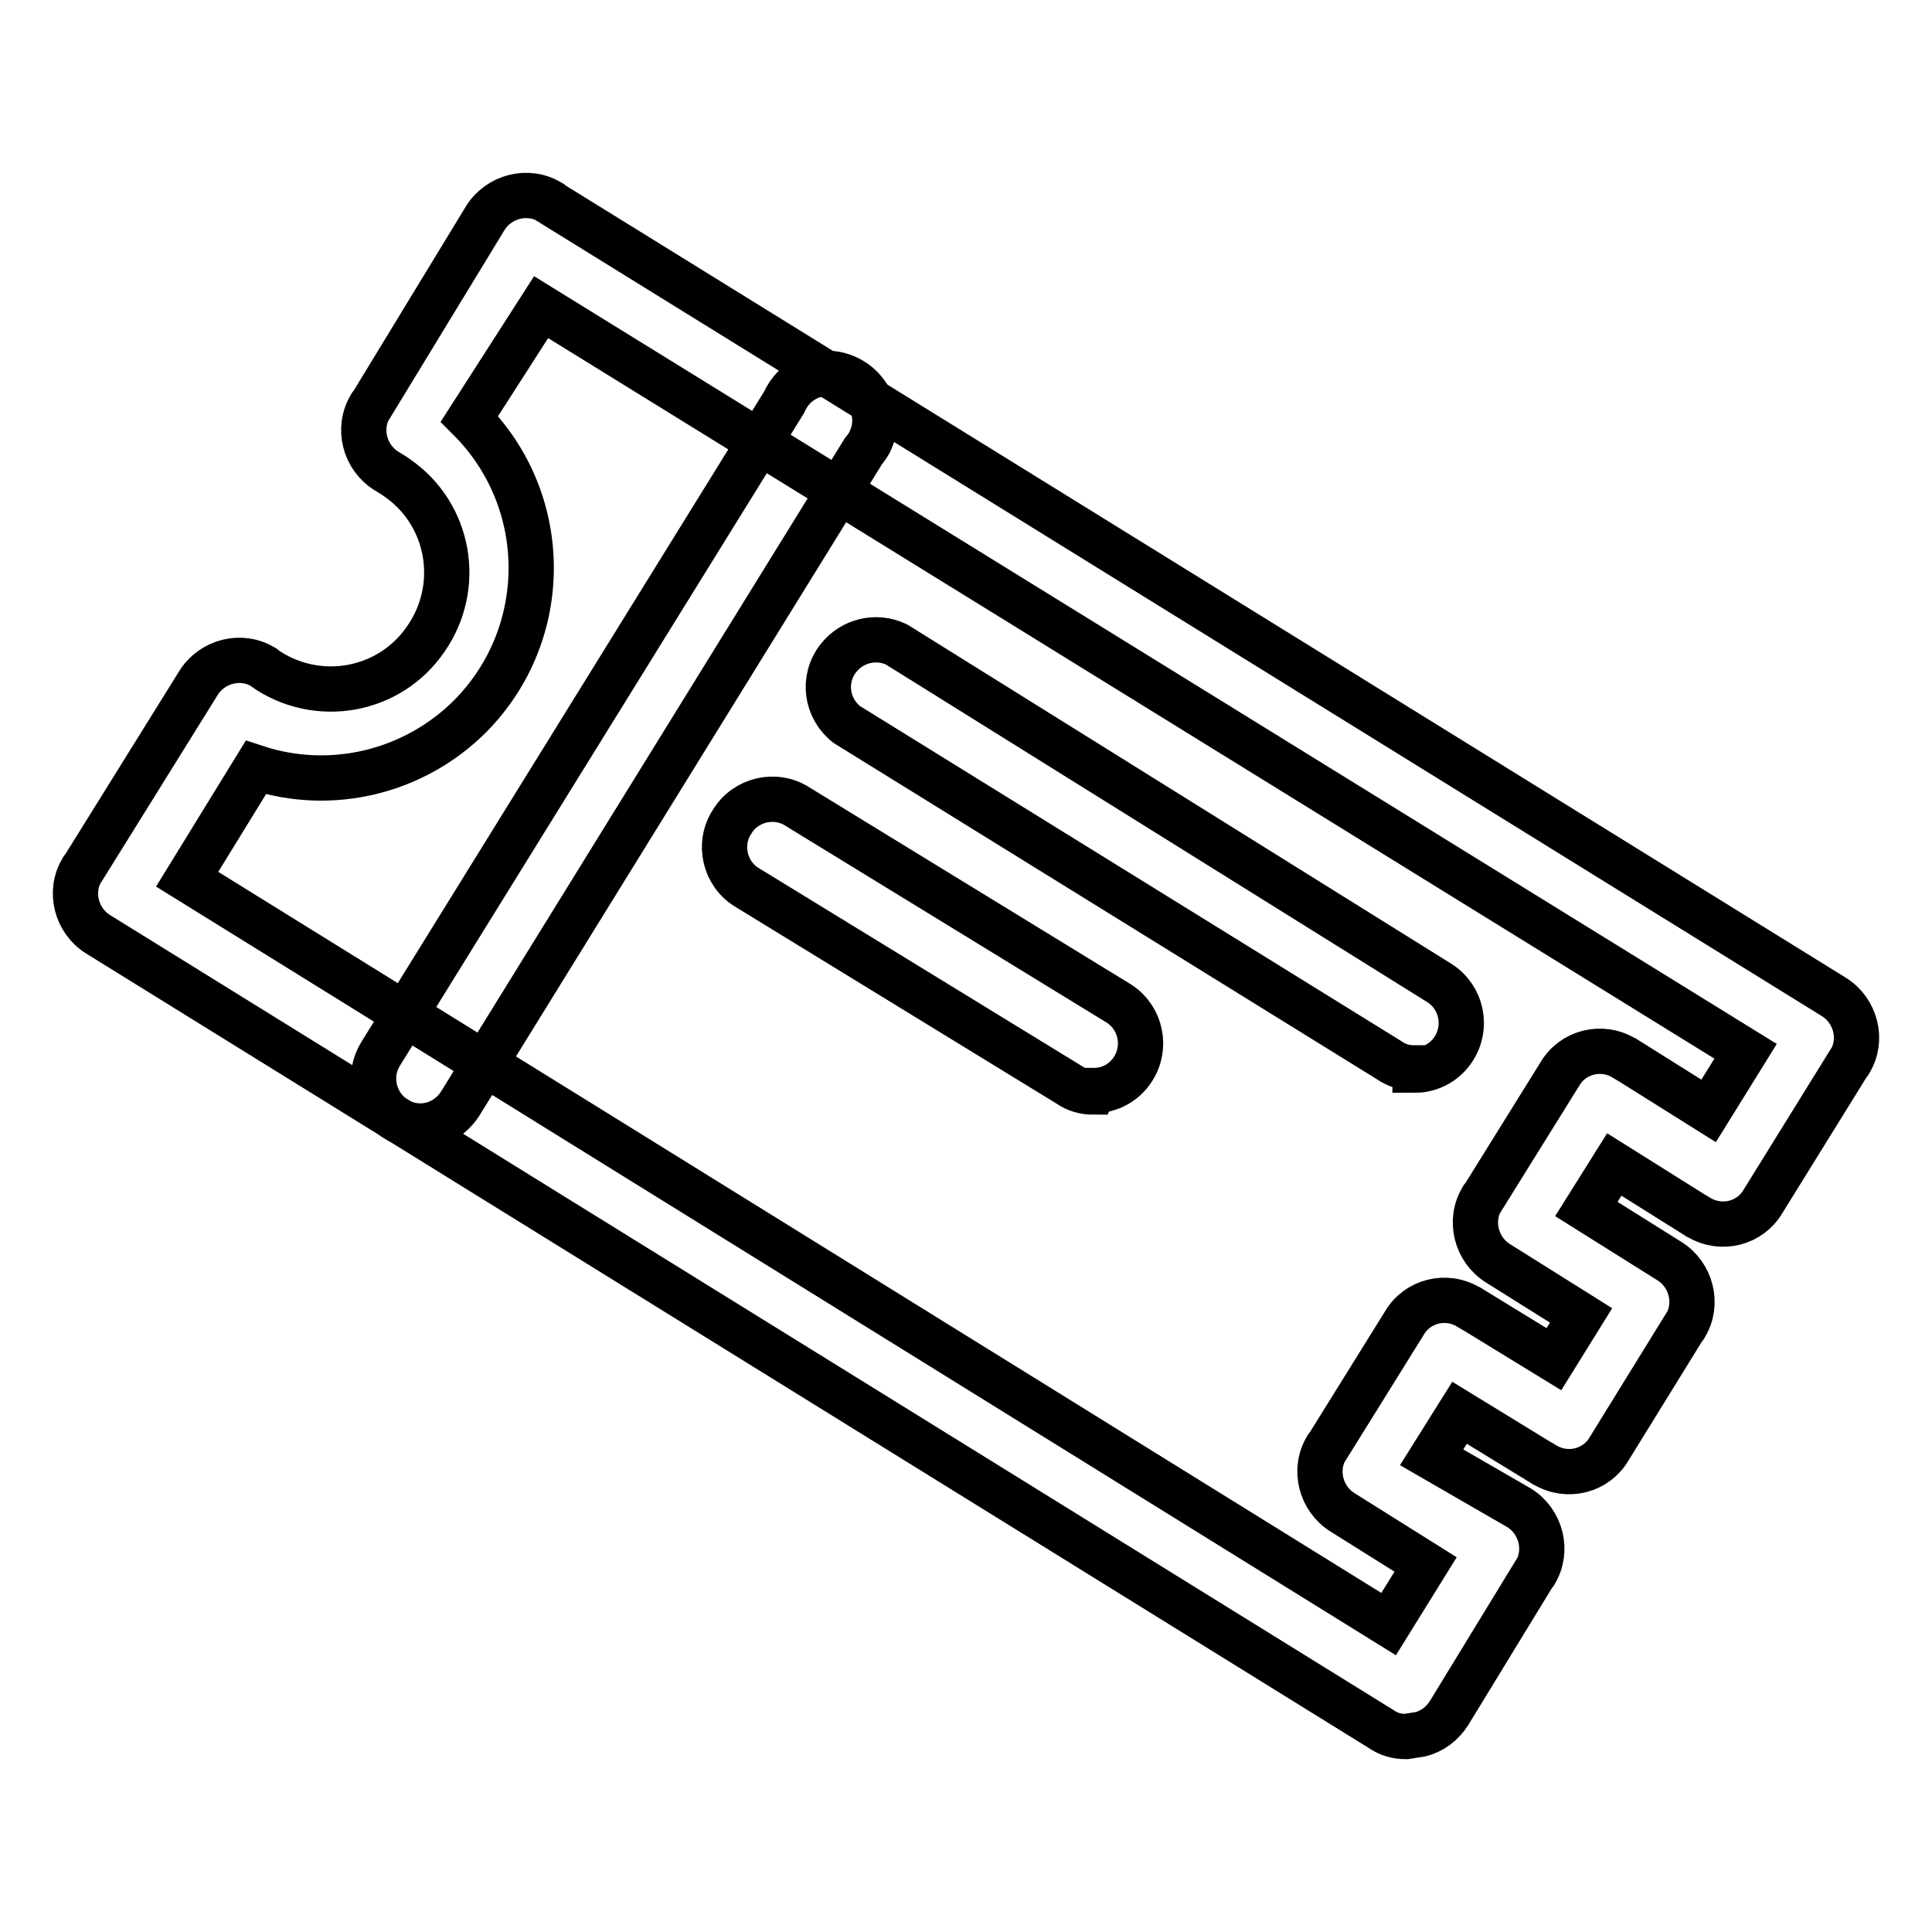
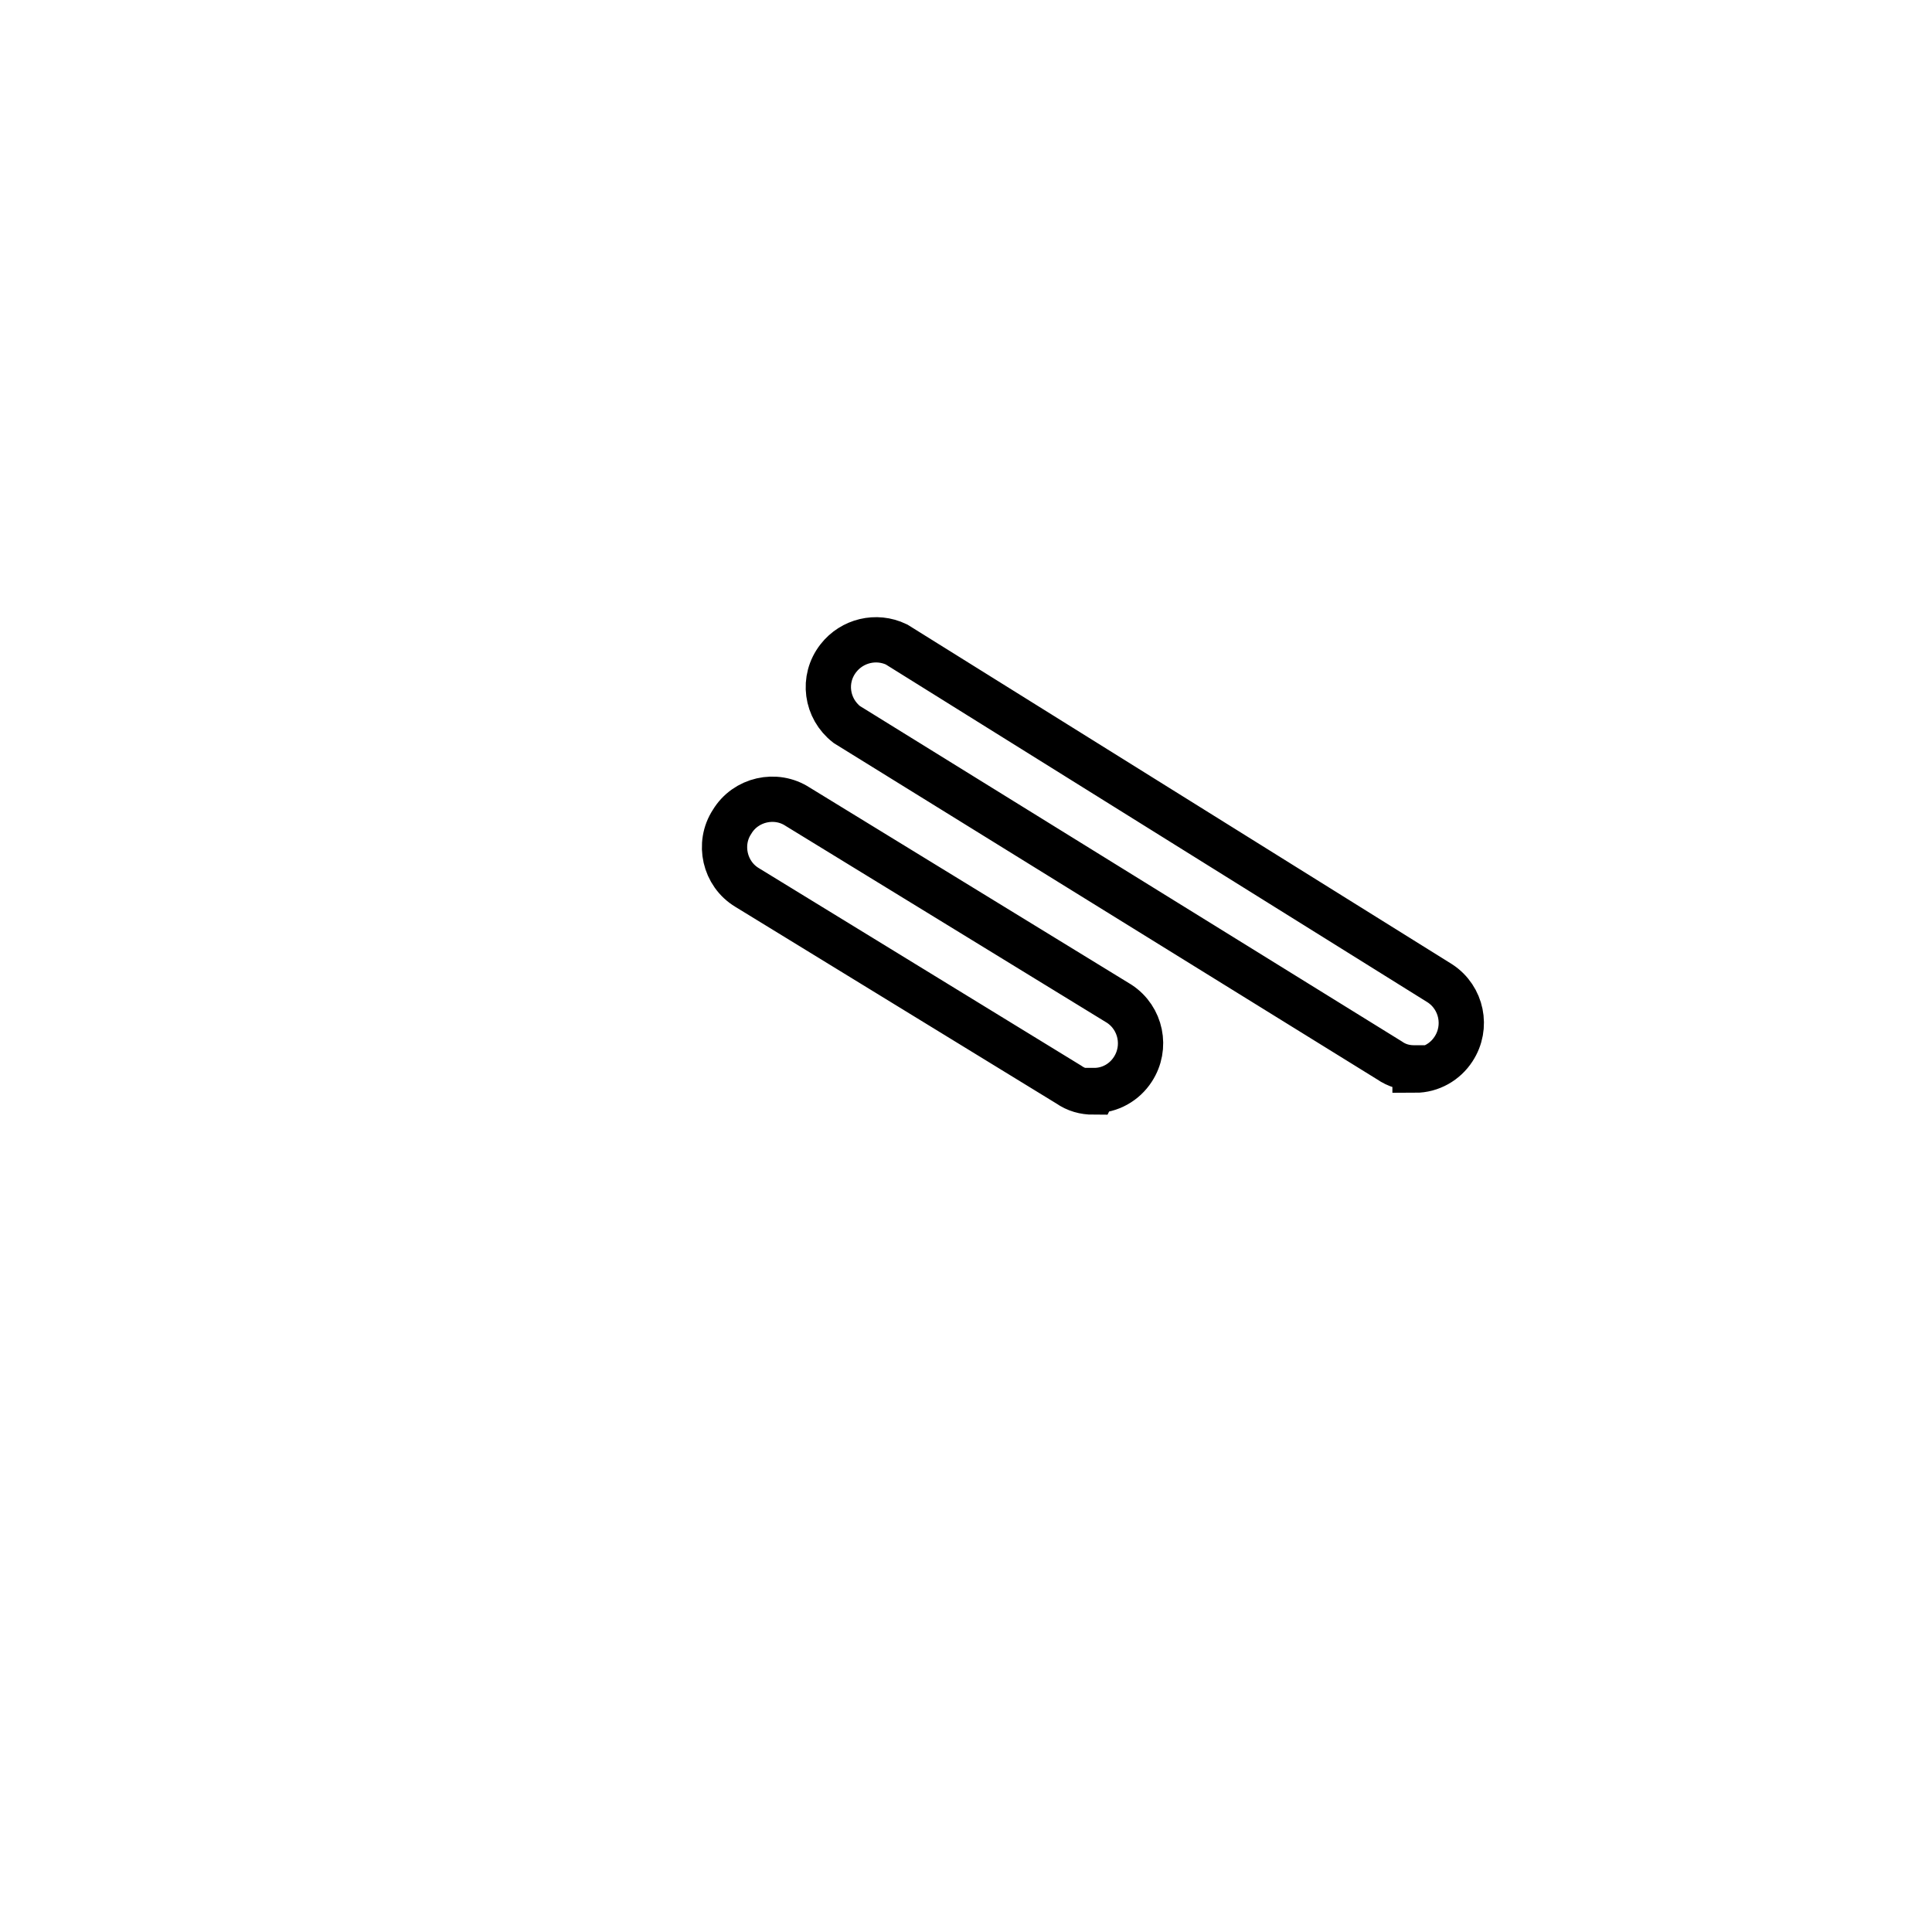
<svg xmlns="http://www.w3.org/2000/svg" version="1.1" x="0px" y="0px" viewBox="0 0 256 256" enable-background="new 0 0 256 256" xml:space="preserve">
  <g>
-     <path stroke-width="6" fill-opacity="0" stroke="#000000" d="M55.7,149.2c-3.5,0-6.2-2.9-6.2-6.3c0-1.1,0.3-2.2,0.9-3.2l53.5-86.4c1.4-3.2,5-4.7,8.2-3.3 c3.2,1.4,4.7,5,3.3,8.2c-0.2,0.6-0.6,1.1-1,1.6L61,146.2C59.8,148.1,57.8,149.2,55.7,149.2L55.7,149.2z" />
-     <path stroke-width="6" fill-opacity="0" stroke="#000000" d="M186.3,230.1c-1.2,0-2.3-0.3-3.3-1L13,123.8c-2.9-1.8-3.9-5.7-2.1-8.6c0,0,0-0.1,0.1-0.1l15.3-24.6 c1.8-2.9,5.7-3.9,8.6-2.1c0,0,0.1,0,0.1,0.1c7,4.9,16.6,3.2,21.4-3.8c4.9-7,3.2-16.6-3.8-21.4c-0.4-0.3-0.9-0.6-1.4-0.9 c-2.9-1.8-3.9-5.7-2.1-8.6c0,0,0-0.1,0.1-0.1l15.1-24.8c1.8-2.9,5.7-3.9,8.6-2.1c0,0,0.1,0,0.1,0.1L243,132.1 c2.9,1.8,3.9,5.7,2.1,8.6c0,0,0,0.1-0.1,0.1l-11.4,18.4c-1.7,2.9-5.5,3.9-8.5,2.1c-0.1,0-0.2-0.1-0.2-0.1l-11-6.9l-3.7,5.9l11,6.9 c2.9,1.8,3.9,5.7,2.1,8.6c0,0,0,0.1-0.1,0.1l-10,16.2c-1.7,2.9-5.5,3.9-8.5,2.1c-0.1,0-0.2-0.1-0.2-0.1l-11.1-6.8l-3.7,5.9 l11.6,6.7c2.9,1.8,3.9,5.7,2.1,8.6c0,0,0,0.1-0.1,0.1L192,227c-0.9,1.4-2.2,2.4-3.8,2.8L186.3,230.1z M24.8,116.5L184,215.2 l4.9-7.9l-11-6.9c-2.9-1.8-3.9-5.7-2.1-8.6c0,0,0-0.1,0.1-0.1l10.2-16.4c1.7-2.9,5.5-3.9,8.5-2.1c0.1,0,0.2,0.1,0.2,0.1l11.1,6.8 l3.6-5.8l-11-6.9c-2.9-1.8-3.9-5.7-2.1-8.6c0,0,0-0.1,0.1-0.1l10.2-16.4c1.7-2.9,5.5-3.9,8.5-2.1c0.1,0,0.2,0.1,0.2,0.1l11,6.9 l4.9-7.9L71.7,40.7l-9.5,14.8C73.1,66.4,73.1,84,62.3,94.9c-7.4,7.4-18.4,10.1-28.4,6.8L24.8,116.5z" />
    <path stroke-width="6" fill-opacity="0" stroke="#000000" d="M187.4,141.5c-1.2,0-2.3-0.3-3.3-1l-71.9-44.5c-2.7-2.1-3.3-6-1.1-8.8c1.8-2.3,5-3.1,7.7-1.8l72,44.9 c2.9,1.9,3.7,5.8,1.8,8.7c-1.1,1.7-3,2.8-5.1,2.8V141.5z M144.9,144.7c-1.2,0-2.3-0.3-3.3-1L99,117.6c-3-1.8-3.9-5.8-2-8.7 c1.8-3,5.8-3.9,8.7-2l42.6,26.1c2.9,1.9,3.7,5.8,1.8,8.7c-1.1,1.7-3,2.8-5.1,2.8L144.9,144.7z" />
  </g>
</svg>